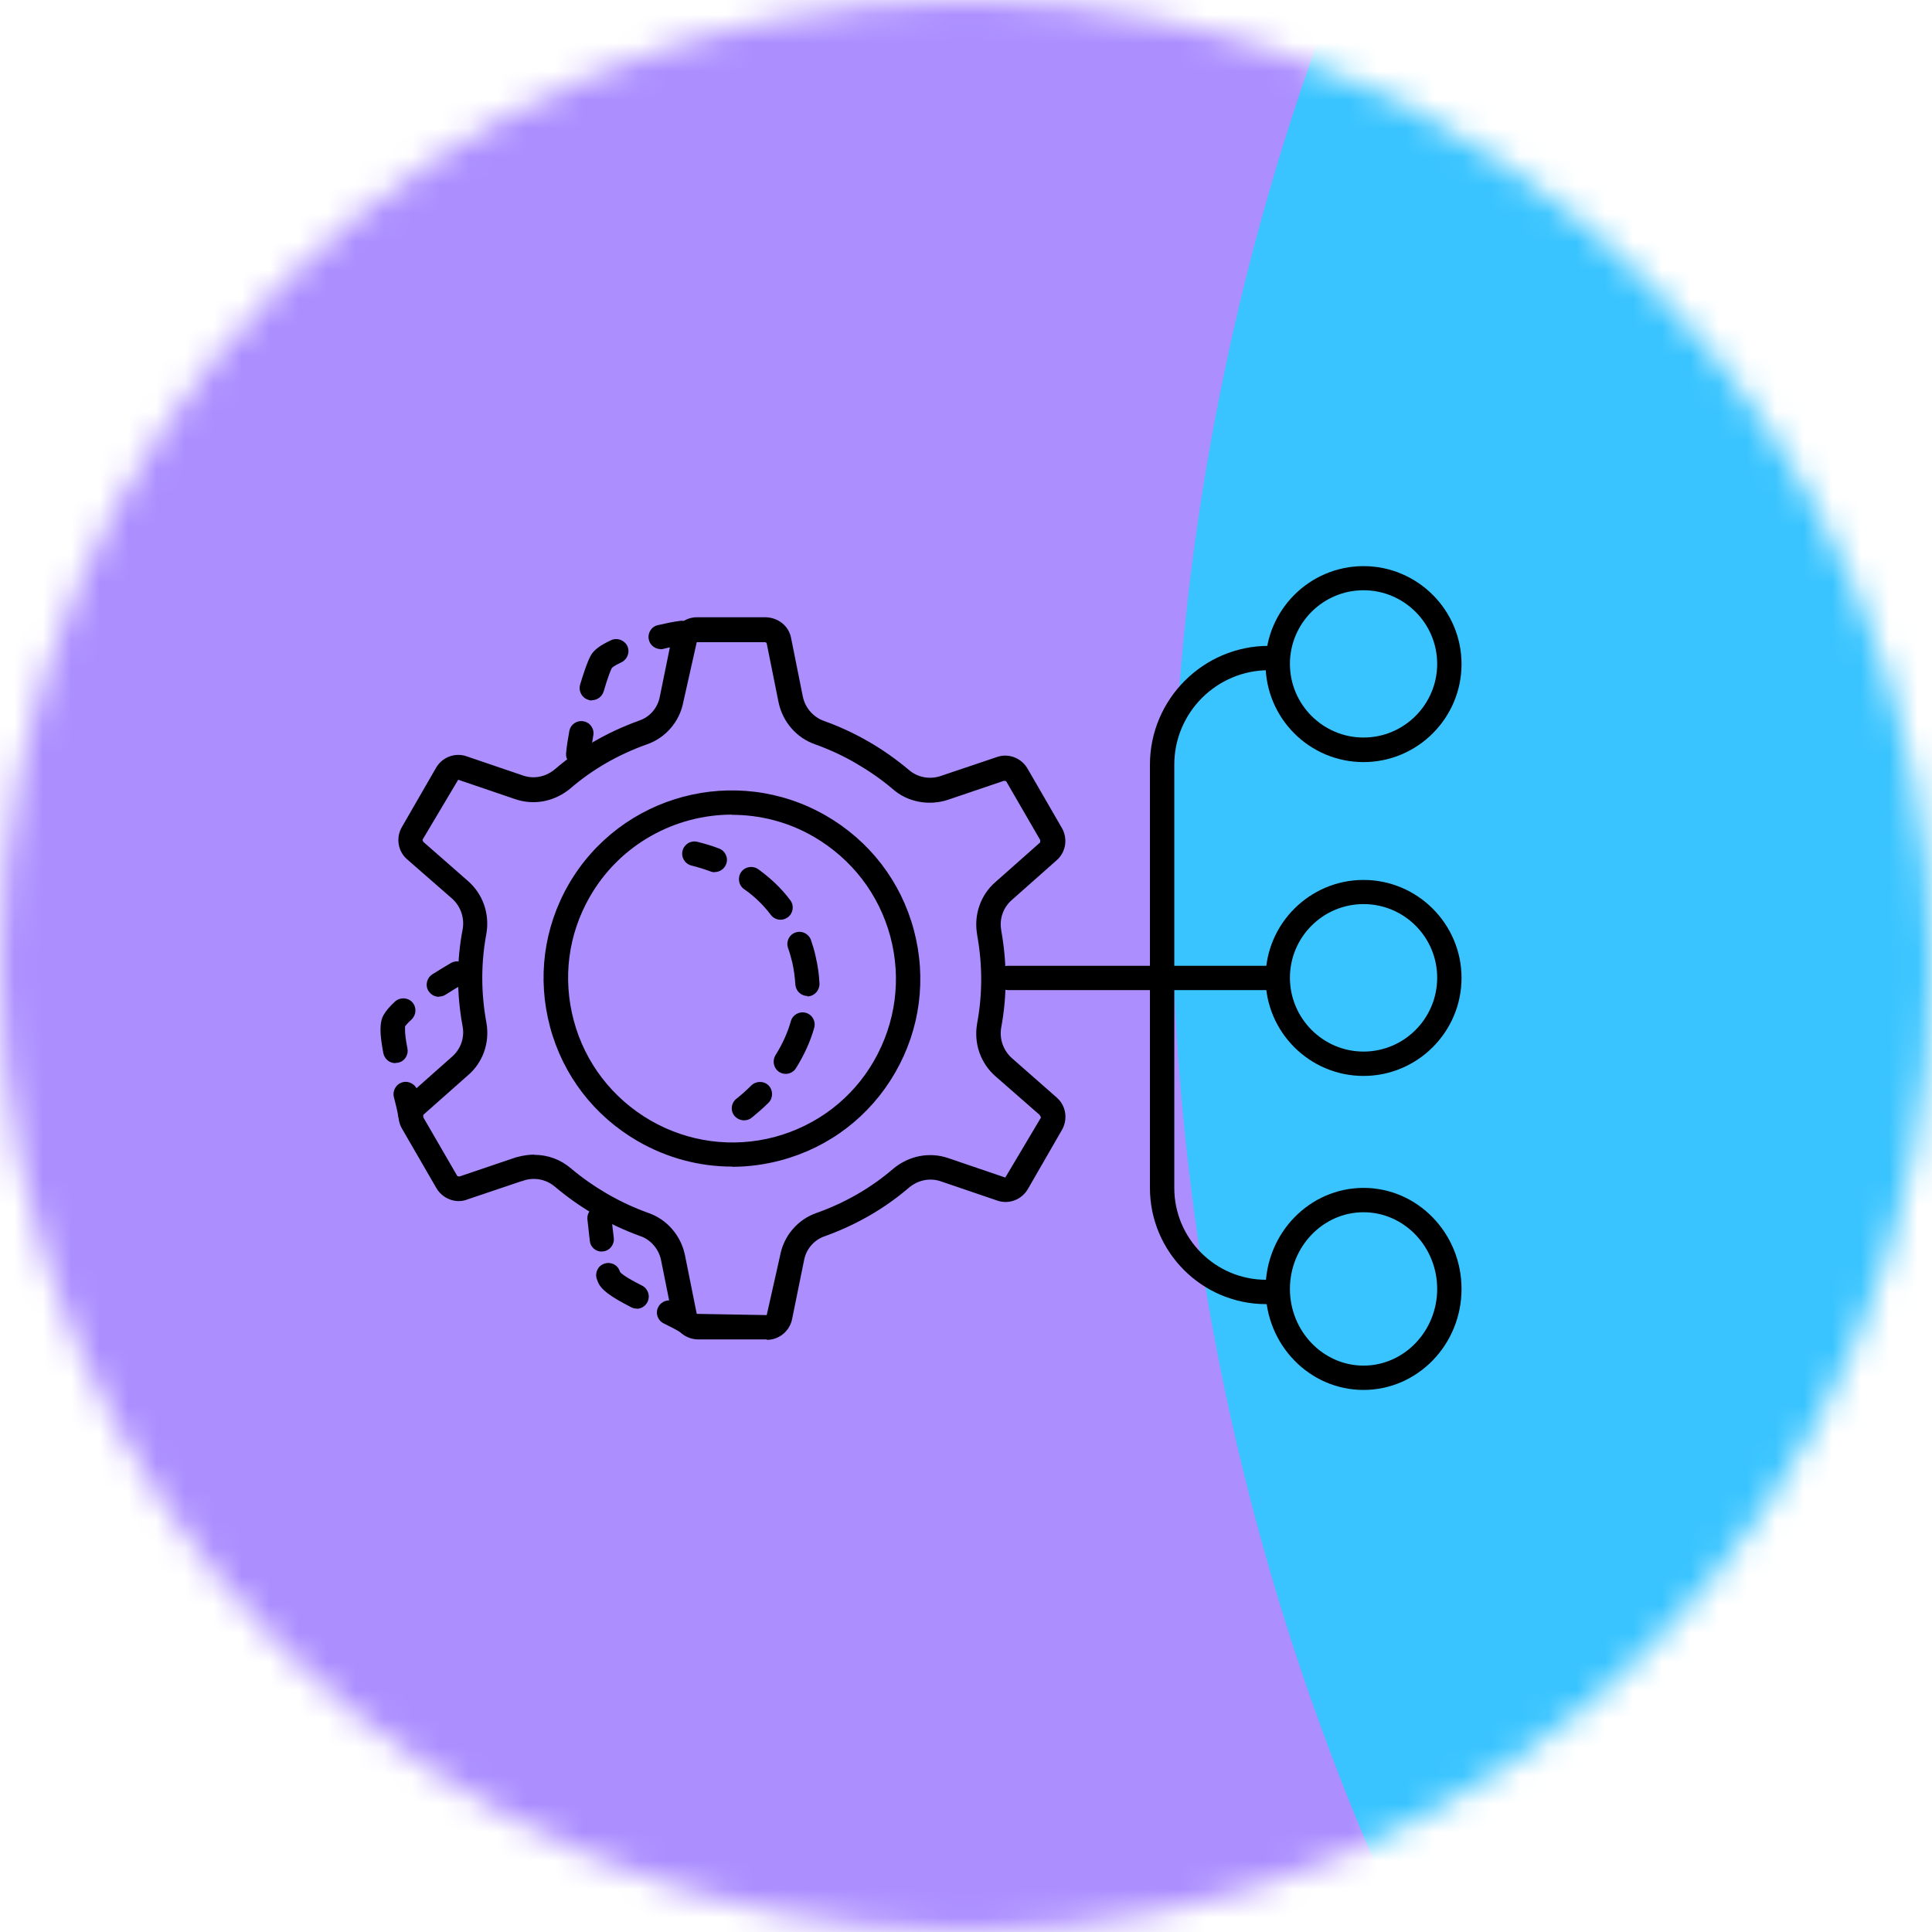
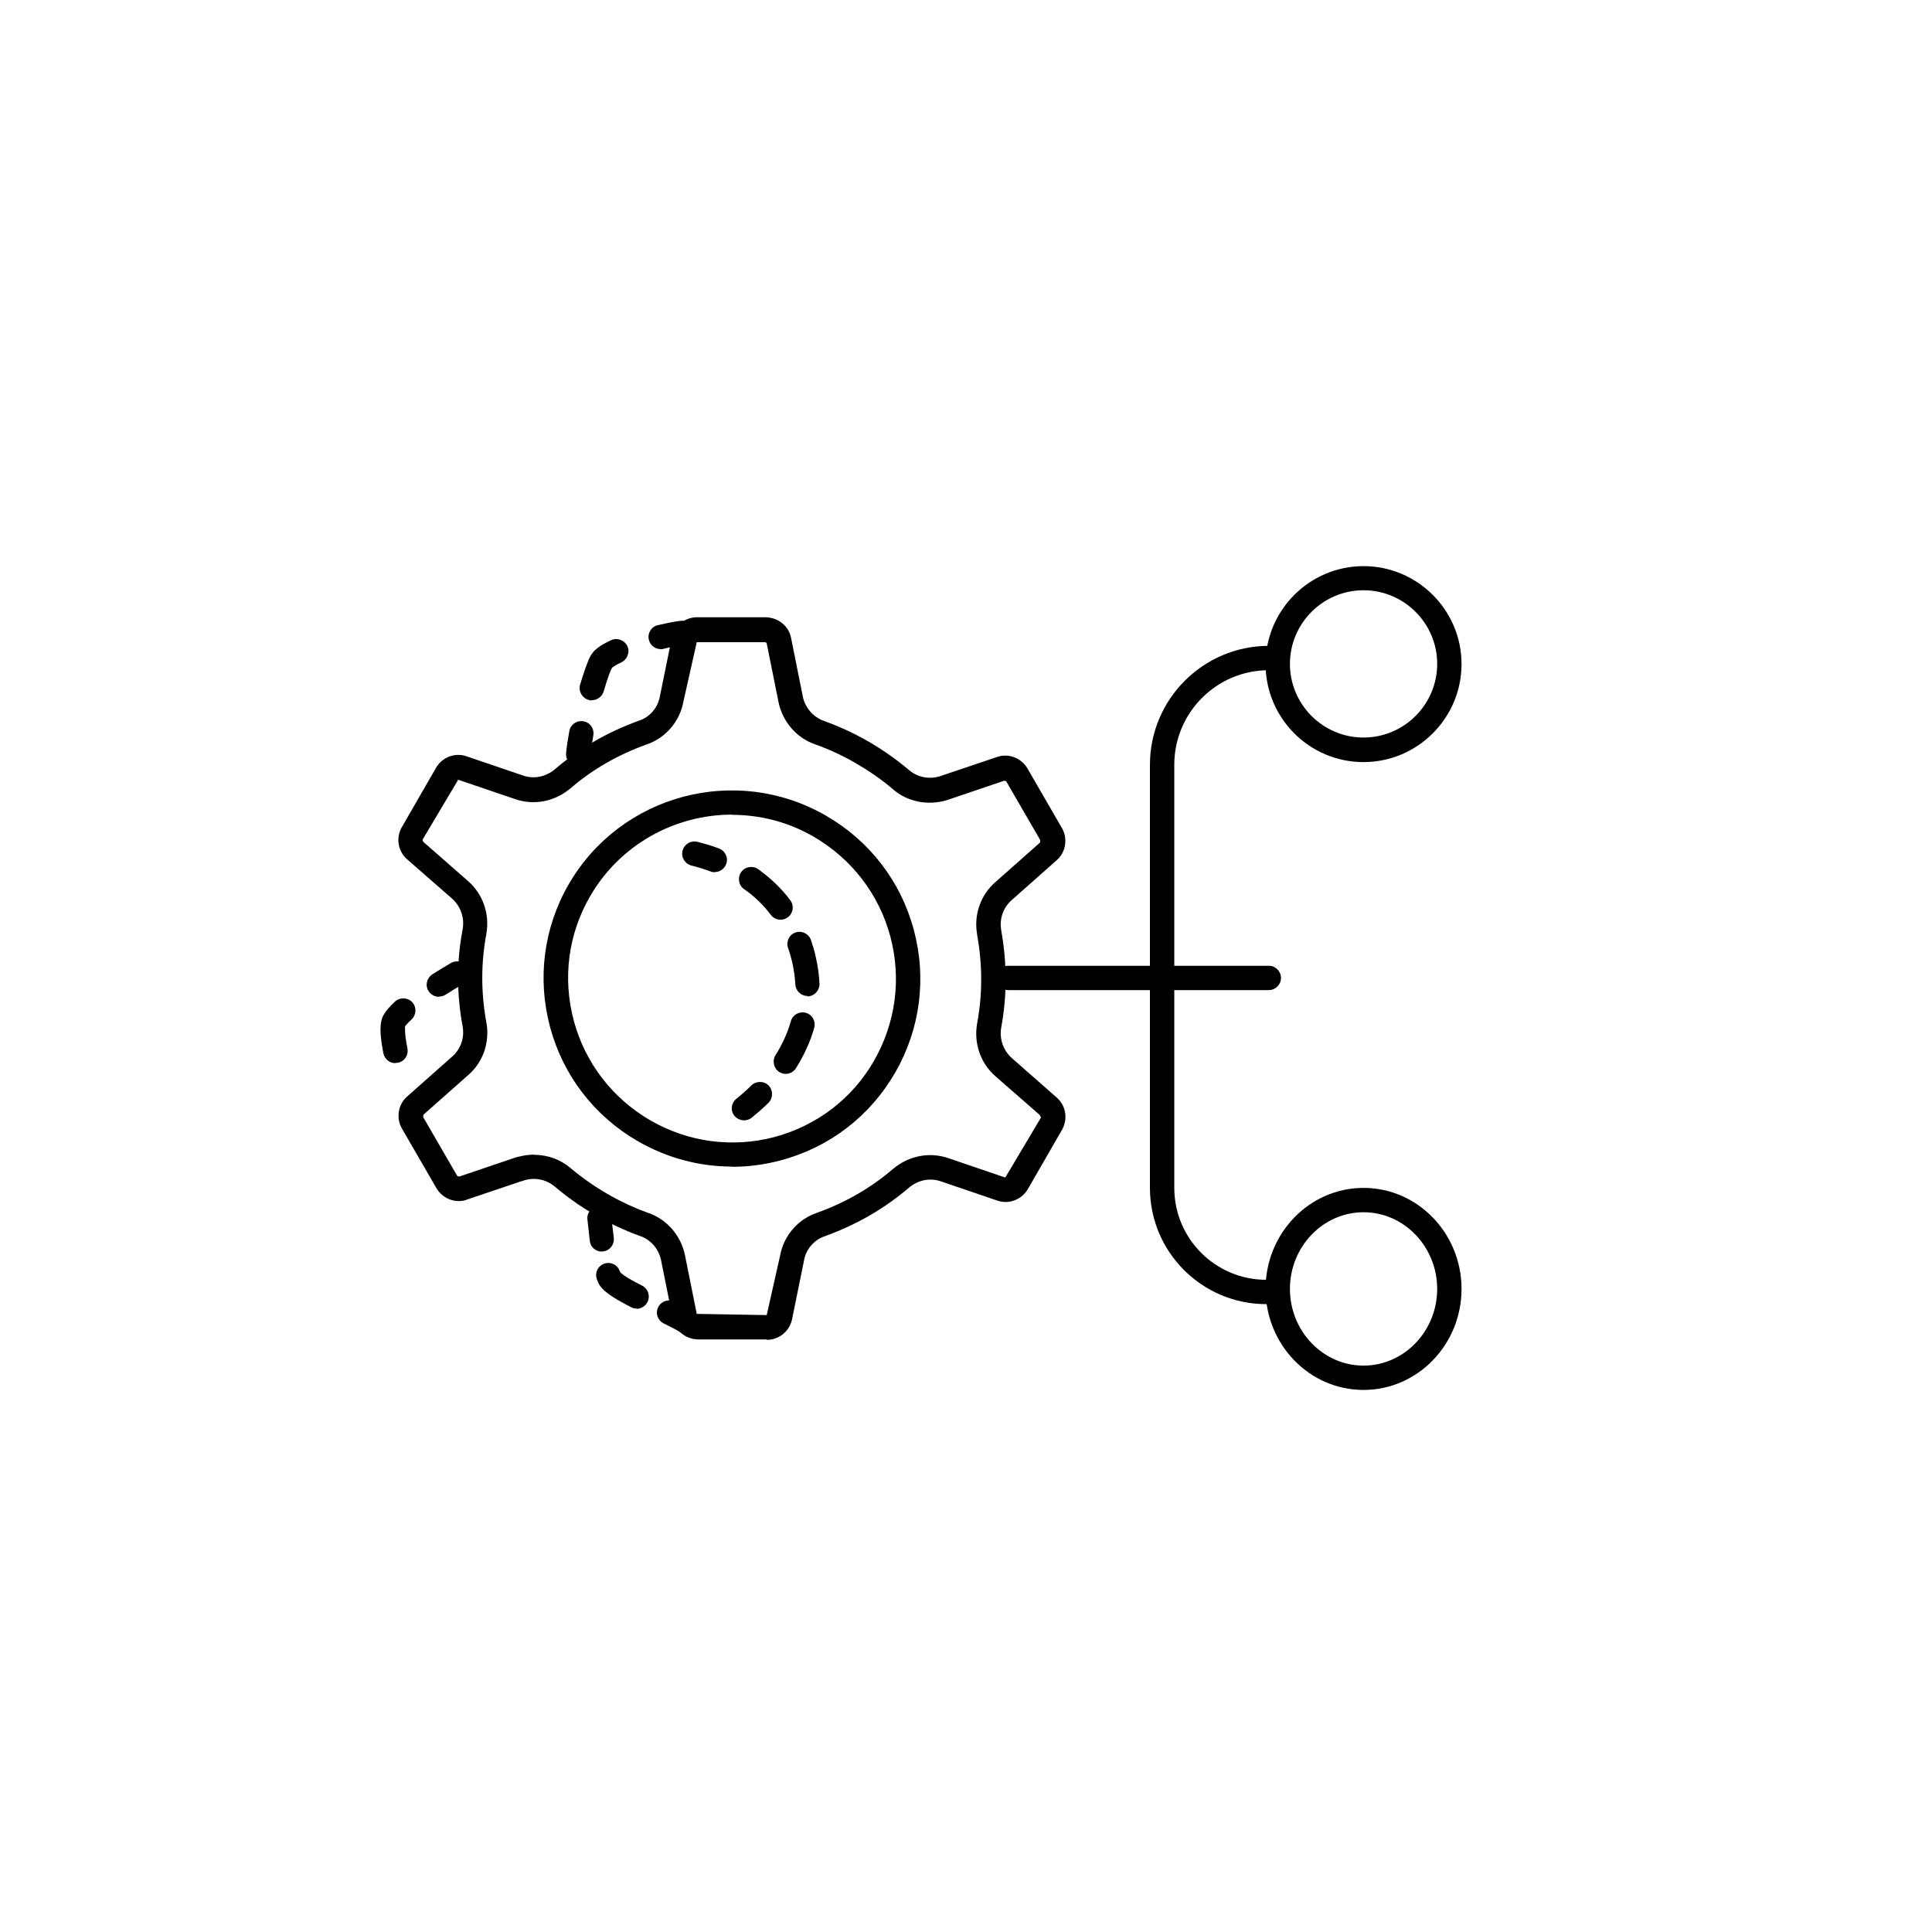
<svg xmlns="http://www.w3.org/2000/svg" width="68" height="68" viewBox="0 0 68 68" fill="none">
  <g clip-path="url(#clip0_1428_11710)">
    <mask id="mask0_1428_11710" style="mask-type:alpha" maskUnits="userSpaceOnUse" x="0" y="0" width="68" height="68">
-       <circle cx="34" cy="34" r="34" fill="#D9D9D9" />
-     </mask>
+       </mask>
    <g mask="url(#mask0_1428_11710)">
      <g filter="url(#filter0_f_1428_11710)">
        <ellipse cx="26.635" cy="86.44" rx="194.664" ry="194.664" transform="rotate(-30 26.635 86.44)" fill="#AC8EFF" />
      </g>
      <g filter="url(#filter1_f_1428_11710)">
        <ellipse cx="128.788" cy="30.801" rx="87.591" ry="87.39" transform="rotate(-30 128.788 30.801)" fill="#39C4FF" />
      </g>
    </g>
  </g>
  <g clip-path="url(#clip1_1428_11710)">
    <path d="M26.986 47.143H24.566C24.13 47.136 23.759 46.829 23.681 46.415L23.267 44.352C23.188 43.959 22.895 43.623 22.524 43.502C21.974 43.302 21.467 43.066 20.953 42.767C20.446 42.474 19.989 42.153 19.539 41.774C19.232 41.51 18.811 41.424 18.426 41.553C18.397 41.567 18.376 41.574 18.354 41.574L16.448 42.217C16.448 42.217 16.426 42.224 16.412 42.231C16.034 42.36 15.584 42.195 15.363 41.824L14.149 39.725C13.934 39.354 14.006 38.875 14.334 38.59L15.905 37.197C16.212 36.933 16.355 36.533 16.284 36.134C16.069 34.977 16.069 33.827 16.284 32.706C16.355 32.299 16.212 31.899 15.912 31.628L14.327 30.243C14.006 29.965 13.927 29.486 14.142 29.115L15.348 27.023C15.562 26.652 16.012 26.48 16.412 26.616L18.404 27.294C18.79 27.43 19.204 27.344 19.525 27.08C20.389 26.337 21.381 25.766 22.488 25.366C22.874 25.238 23.152 24.91 23.224 24.517L23.645 22.453C23.731 22.032 24.102 21.725 24.53 21.725H26.951C27.401 21.739 27.765 22.039 27.843 22.453L28.257 24.517C28.336 24.91 28.629 25.245 29 25.374C29.55 25.573 30.064 25.809 30.571 26.102C31.078 26.395 31.542 26.723 31.984 27.094C32.284 27.358 32.713 27.444 33.098 27.316L35.09 26.645C35.49 26.502 35.94 26.673 36.161 27.044L37.375 29.143C37.589 29.515 37.518 29.993 37.19 30.279L35.619 31.671C35.312 31.935 35.169 32.335 35.24 32.735C35.24 32.735 35.24 32.742 35.24 32.749C35.447 33.899 35.447 35.048 35.24 36.162C35.169 36.569 35.312 36.969 35.612 37.24L37.197 38.633L37.211 38.647C37.518 38.925 37.589 39.389 37.382 39.761L36.176 41.853C35.961 42.224 35.512 42.395 35.112 42.26L33.12 41.581C32.734 41.446 32.32 41.531 31.999 41.796C31.135 42.538 30.142 43.109 29.036 43.509C28.65 43.638 28.372 43.966 28.3 44.359L27.879 46.429C27.793 46.851 27.422 47.158 26.994 47.158L26.986 47.143ZM18.804 40.646C19.29 40.646 19.739 40.817 20.096 41.124C20.496 41.46 20.917 41.753 21.381 42.024C21.853 42.295 22.317 42.51 22.809 42.688C23.466 42.909 23.966 43.481 24.109 44.18L24.523 46.244L26.986 46.287L27.458 44.188C27.586 43.495 28.079 42.917 28.75 42.688C29.75 42.331 30.656 41.81 31.435 41.139C31.992 40.675 32.72 40.532 33.391 40.767L35.383 41.446L36.64 39.332C36.64 39.332 36.604 39.268 36.59 39.239L35.047 37.89C34.512 37.426 34.269 36.726 34.391 36.026C34.583 34.998 34.583 33.949 34.391 32.899C34.391 32.899 34.391 32.892 34.391 32.885C34.269 32.192 34.519 31.485 35.047 31.036L36.611 29.65C36.611 29.65 36.611 29.572 36.611 29.565L35.412 27.494C35.412 27.494 35.347 27.48 35.34 27.48L33.362 28.151C32.684 28.372 31.934 28.23 31.413 27.765C31.02 27.43 30.592 27.137 30.128 26.866C29.664 26.595 29.193 26.38 28.7 26.202C28.043 25.98 27.543 25.409 27.401 24.71L26.986 22.646C26.986 22.646 26.972 22.603 26.922 22.603H24.523L24.052 24.702C23.923 25.395 23.431 25.973 22.76 26.202C21.76 26.559 20.853 27.08 20.075 27.751C19.518 28.215 18.79 28.358 18.119 28.122L16.127 27.444L14.87 29.558C14.87 29.558 14.891 29.622 14.898 29.629L16.462 31C16.998 31.464 17.24 32.164 17.119 32.863C16.926 33.892 16.926 34.941 17.119 35.991C17.247 36.691 16.998 37.404 16.462 37.854L14.898 39.239C14.898 39.239 14.898 39.318 14.898 39.325L16.098 41.396C16.098 41.396 16.155 41.41 16.169 41.41L18.147 40.739C18.147 40.739 18.204 40.725 18.233 40.717C18.426 40.667 18.618 40.639 18.804 40.639V40.646ZM25.765 41.06C24.616 41.06 23.481 40.76 22.453 40.168C20.917 39.282 19.818 37.854 19.361 36.148C18.904 34.441 19.132 32.656 20.018 31.121C21.846 27.965 25.901 26.88 29.071 28.708C30.606 29.593 31.706 31.021 32.163 32.728C32.62 34.434 32.391 36.219 31.506 37.754C30.621 39.289 29.193 40.382 27.486 40.839C26.922 40.989 26.344 41.067 25.773 41.067L25.765 41.06ZM25.765 28.672C23.773 28.672 21.831 29.708 20.767 31.55C19.996 32.885 19.797 34.434 20.196 35.926C20.596 37.412 21.553 38.654 22.888 39.432C24.223 40.203 25.78 40.41 27.265 40.018C28.75 39.618 30 38.668 30.764 37.333C31.527 35.998 31.735 34.449 31.335 32.956C30.935 31.471 29.978 30.229 28.643 29.451C27.736 28.922 26.736 28.679 25.758 28.679L25.765 28.672Z" fill="black" />
    <path d="M47.992 26.823C46.086 26.823 44.544 25.274 44.544 23.374C44.544 21.475 46.093 19.926 47.992 19.926C49.892 19.926 51.441 21.475 51.441 23.374C51.441 25.274 49.892 26.823 47.992 26.823ZM47.992 20.775C46.564 20.775 45.401 21.939 45.401 23.367C45.401 24.795 46.564 25.959 47.992 25.959C49.42 25.959 50.584 24.795 50.584 23.367C50.584 21.939 49.42 20.775 47.992 20.775Z" fill="black" />
-     <path d="M47.992 37.869C46.086 37.869 44.544 36.319 44.544 34.42C44.544 32.521 46.093 30.971 47.992 30.971C49.892 30.971 51.441 32.521 51.441 34.42C51.441 36.319 49.892 37.869 47.992 37.869ZM47.992 31.821C46.564 31.821 45.401 32.985 45.401 34.413C45.401 35.841 46.564 37.012 47.992 37.012C49.42 37.012 50.584 35.848 50.584 34.413C50.584 32.978 49.42 31.821 47.992 31.821Z" fill="black" />
    <path d="M47.992 48.921C46.086 48.921 44.544 47.329 44.544 45.366C44.544 43.402 46.093 41.81 47.992 41.81C49.892 41.81 51.441 43.402 51.441 45.366C51.441 47.329 49.892 48.921 47.992 48.921ZM47.992 42.667C46.564 42.667 45.401 43.88 45.401 45.366C45.401 46.851 46.564 48.065 47.992 48.065C49.42 48.065 50.584 46.851 50.584 45.366C50.584 43.88 49.42 42.667 47.992 42.667Z" fill="black" />
    <path d="M44.565 45.901C42.309 45.901 40.474 44.066 40.474 41.81V26.916C40.474 24.61 42.352 22.732 44.658 22.732C44.894 22.732 45.086 22.925 45.086 23.16C45.086 23.396 44.894 23.589 44.658 23.589C42.823 23.589 41.331 25.081 41.331 26.916V41.81C41.331 43.595 42.78 45.044 44.565 45.044C44.801 45.044 44.994 45.237 44.994 45.473C44.994 45.708 44.801 45.901 44.565 45.901Z" fill="black" />
    <path d="M25.159 30.7C25.109 30.7 25.059 30.693 25.009 30.672C24.78 30.586 24.559 30.521 24.337 30.464C24.109 30.407 23.966 30.179 24.023 29.943C24.081 29.715 24.309 29.572 24.545 29.629C24.794 29.693 25.052 29.765 25.309 29.865C25.53 29.95 25.644 30.193 25.558 30.414C25.494 30.586 25.33 30.693 25.159 30.693V30.7Z" fill="black" />
    <path d="M27.658 37.797C27.579 37.797 27.501 37.776 27.429 37.733C27.229 37.604 27.172 37.34 27.294 37.14C27.536 36.755 27.722 36.348 27.836 35.941C27.9 35.712 28.143 35.584 28.364 35.648C28.593 35.712 28.721 35.948 28.657 36.176C28.522 36.662 28.3 37.14 28.015 37.597C27.936 37.726 27.793 37.797 27.651 37.797H27.658ZM28.422 35.055C28.193 35.055 28.008 34.877 27.993 34.648C27.979 34.399 27.943 34.134 27.886 33.877C27.843 33.699 27.793 33.52 27.736 33.363C27.658 33.142 27.779 32.892 28 32.821C28.222 32.742 28.465 32.864 28.543 33.085C28.607 33.278 28.672 33.477 28.714 33.692C28.786 33.999 28.829 34.313 28.843 34.62C28.85 34.855 28.672 35.055 28.436 35.07H28.415L28.422 35.055ZM27.472 32.371C27.343 32.371 27.215 32.314 27.129 32.199C26.872 31.857 26.558 31.55 26.187 31.293C25.994 31.157 25.951 30.886 26.087 30.693C26.223 30.5 26.494 30.457 26.687 30.593C27.122 30.907 27.508 31.271 27.815 31.685C27.957 31.871 27.922 32.142 27.729 32.285C27.651 32.342 27.565 32.371 27.472 32.371Z" fill="black" />
    <path d="M26.187 39.432C26.065 39.432 25.937 39.375 25.851 39.275C25.701 39.09 25.73 38.825 25.916 38.675C26.094 38.533 26.273 38.376 26.444 38.204C26.615 38.04 26.887 38.04 27.051 38.204C27.215 38.368 27.215 38.647 27.051 38.811C26.858 39.004 26.658 39.175 26.458 39.34C26.38 39.404 26.28 39.432 26.187 39.432Z" fill="black" />
    <path d="M23.252 22.846C23.059 22.846 22.881 22.71 22.838 22.518C22.781 22.289 22.924 22.054 23.152 22.004C23.431 21.939 23.702 21.882 23.93 21.854C24.159 21.818 24.38 21.989 24.409 22.225C24.438 22.461 24.273 22.675 24.038 22.703C23.831 22.732 23.588 22.775 23.345 22.839C23.309 22.846 23.281 22.853 23.245 22.853L23.252 22.846Z" fill="black" />
    <path d="M20.832 24.653C20.789 24.653 20.753 24.653 20.71 24.631C20.482 24.567 20.353 24.324 20.418 24.096C20.503 23.817 20.66 23.31 20.796 23.067C20.903 22.875 21.125 22.71 21.51 22.532C21.724 22.432 21.981 22.532 22.081 22.739C22.181 22.953 22.081 23.21 21.874 23.31C21.596 23.439 21.532 23.51 21.532 23.517C21.503 23.567 21.396 23.824 21.246 24.338C21.189 24.524 21.017 24.645 20.832 24.645V24.653Z" fill="black" />
    <path d="M20.353 26.98C20.353 26.98 20.325 26.98 20.311 26.98C20.075 26.959 19.904 26.745 19.925 26.509C19.946 26.259 19.989 26.002 20.039 25.731C20.082 25.495 20.303 25.345 20.539 25.388C20.775 25.431 20.925 25.652 20.882 25.888C20.839 26.131 20.803 26.373 20.782 26.595C20.76 26.816 20.575 26.98 20.353 26.98Z" fill="black" />
-     <path d="M14.441 39.668C14.234 39.668 14.056 39.518 14.02 39.311C13.992 39.125 13.934 38.883 13.863 38.611C13.806 38.383 13.949 38.147 14.177 38.09C14.406 38.033 14.641 38.176 14.698 38.404C14.77 38.704 14.834 38.968 14.87 39.175C14.905 39.411 14.748 39.632 14.513 39.668C14.491 39.668 14.47 39.668 14.441 39.668Z" fill="black" />
    <path d="M13.913 37.419C13.713 37.419 13.535 37.276 13.492 37.069C13.428 36.726 13.392 36.455 13.392 36.248C13.392 36.012 13.428 35.841 13.513 35.705C13.592 35.57 13.72 35.42 13.906 35.248C14.084 35.091 14.356 35.105 14.513 35.277C14.67 35.455 14.656 35.719 14.484 35.884C14.327 36.026 14.27 36.105 14.256 36.127C14.256 36.127 14.256 36.162 14.256 36.248C14.256 36.398 14.284 36.619 14.341 36.905C14.384 37.14 14.234 37.362 14.006 37.404C13.977 37.404 13.949 37.412 13.92 37.412L13.913 37.419Z" fill="black" />
    <path d="M15.448 35.084C15.305 35.084 15.17 35.013 15.084 34.884C14.956 34.684 15.02 34.42 15.22 34.291C15.47 34.134 15.705 33.992 15.877 33.892C16.084 33.777 16.341 33.849 16.462 34.049C16.576 34.256 16.505 34.513 16.305 34.634C16.134 34.727 15.912 34.863 15.677 35.013C15.605 35.056 15.527 35.077 15.448 35.077V35.084Z" fill="black" />
    <path d="M24.209 46.979C24.131 46.979 24.059 46.958 23.988 46.915C23.816 46.808 23.595 46.694 23.359 46.579C23.145 46.472 23.059 46.215 23.167 46.008C23.274 45.794 23.531 45.708 23.745 45.815C24.009 45.944 24.245 46.072 24.438 46.187C24.637 46.308 24.702 46.572 24.58 46.772C24.502 46.908 24.359 46.979 24.216 46.979H24.209Z" fill="black" />
    <path d="M22.41 46.058C22.346 46.058 22.274 46.044 22.21 46.008C21.46 45.623 21.153 45.387 21.046 45.123C21.032 45.087 21.017 45.051 21.003 45.009C20.932 44.78 21.053 44.544 21.282 44.473C21.51 44.402 21.746 44.523 21.817 44.752C21.838 44.802 21.967 44.93 22.602 45.251C22.81 45.358 22.895 45.615 22.788 45.83C22.71 45.98 22.56 46.065 22.41 46.065V46.058Z" fill="black" />
    <path d="M21.182 44.052C20.968 44.052 20.782 43.895 20.76 43.681C20.725 43.388 20.696 43.109 20.675 42.917C20.653 42.681 20.825 42.474 21.06 42.453C21.296 42.438 21.503 42.602 21.524 42.838C21.539 43.024 21.567 43.288 21.603 43.566C21.631 43.802 21.467 44.016 21.232 44.045C21.21 44.045 21.196 44.045 21.174 44.045L21.182 44.052Z" fill="black" />
    <path d="M44.658 34.848H35.483C35.247 34.848 35.055 34.656 35.055 34.42C35.055 34.184 35.247 33.992 35.483 33.992H44.658C44.894 33.992 45.086 34.184 45.086 34.42C45.086 34.656 44.894 34.848 44.658 34.848Z" fill="black" />
  </g>
  <defs>
    <filter id="filter0_f_1428_11710" x="-292.45" y="-232.645" width="638.171" height="638.171" filterUnits="userSpaceOnUse" color-interpolation-filters="sRGB">
      <feFlood flood-opacity="0" result="BackgroundImageFix" />
      <feBlend mode="normal" in="SourceGraphic" in2="BackgroundImageFix" result="shape" />
      <feGaussianBlur stdDeviation="62.194" result="effect1_foregroundBlur_1428_11710" />
    </filter>
    <filter id="filter1_f_1428_11710" x="-22.35" y="-120.235" width="302.275" height="302.073" filterUnits="userSpaceOnUse" color-interpolation-filters="sRGB">
      <feFlood flood-opacity="0" result="BackgroundImageFix" />
      <feBlend mode="normal" in="SourceGraphic" in2="BackgroundImageFix" result="shape" />
      <feGaussianBlur stdDeviation="31.791" result="effect1_foregroundBlur_1428_11710" />
    </filter>
    <clipPath id="clip0_1428_11710">
      <rect width="68" height="68" fill="white" />
    </clipPath>
    <clipPath id="clip1_1428_11710">
      <rect width="42.84" height="42.84" fill="white" transform="translate(11 13)" />
    </clipPath>
  </defs>
</svg>